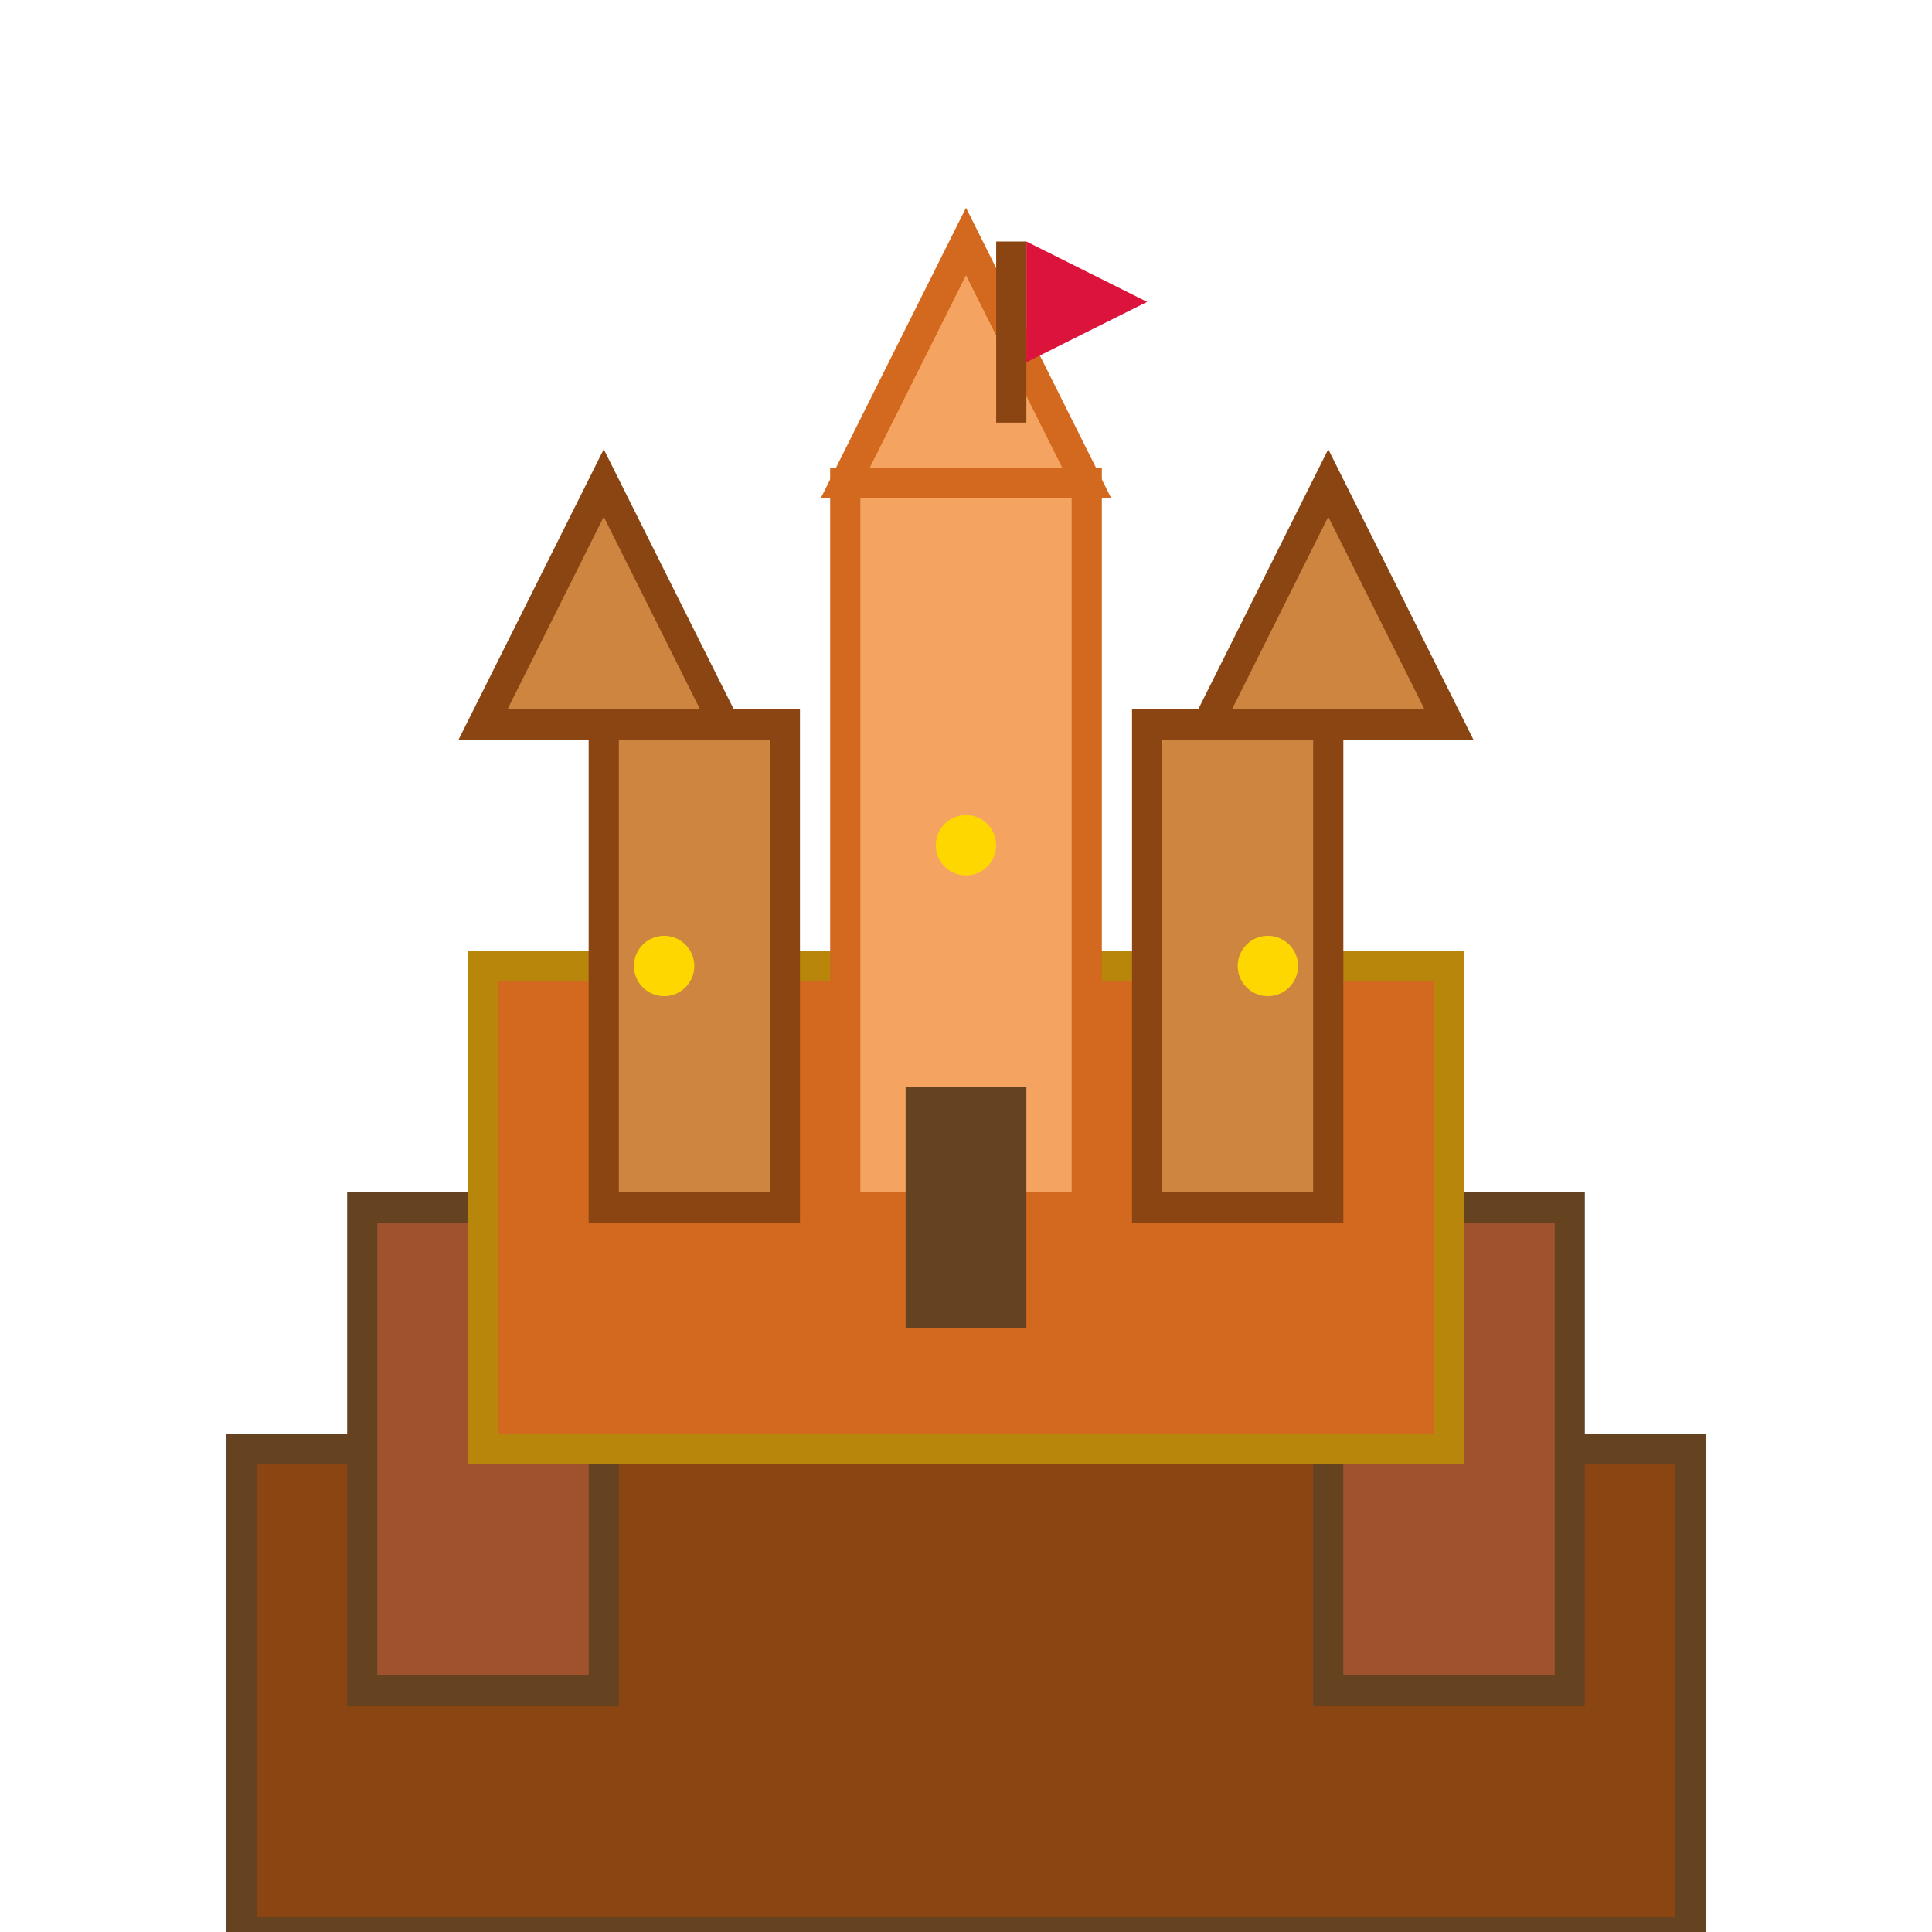
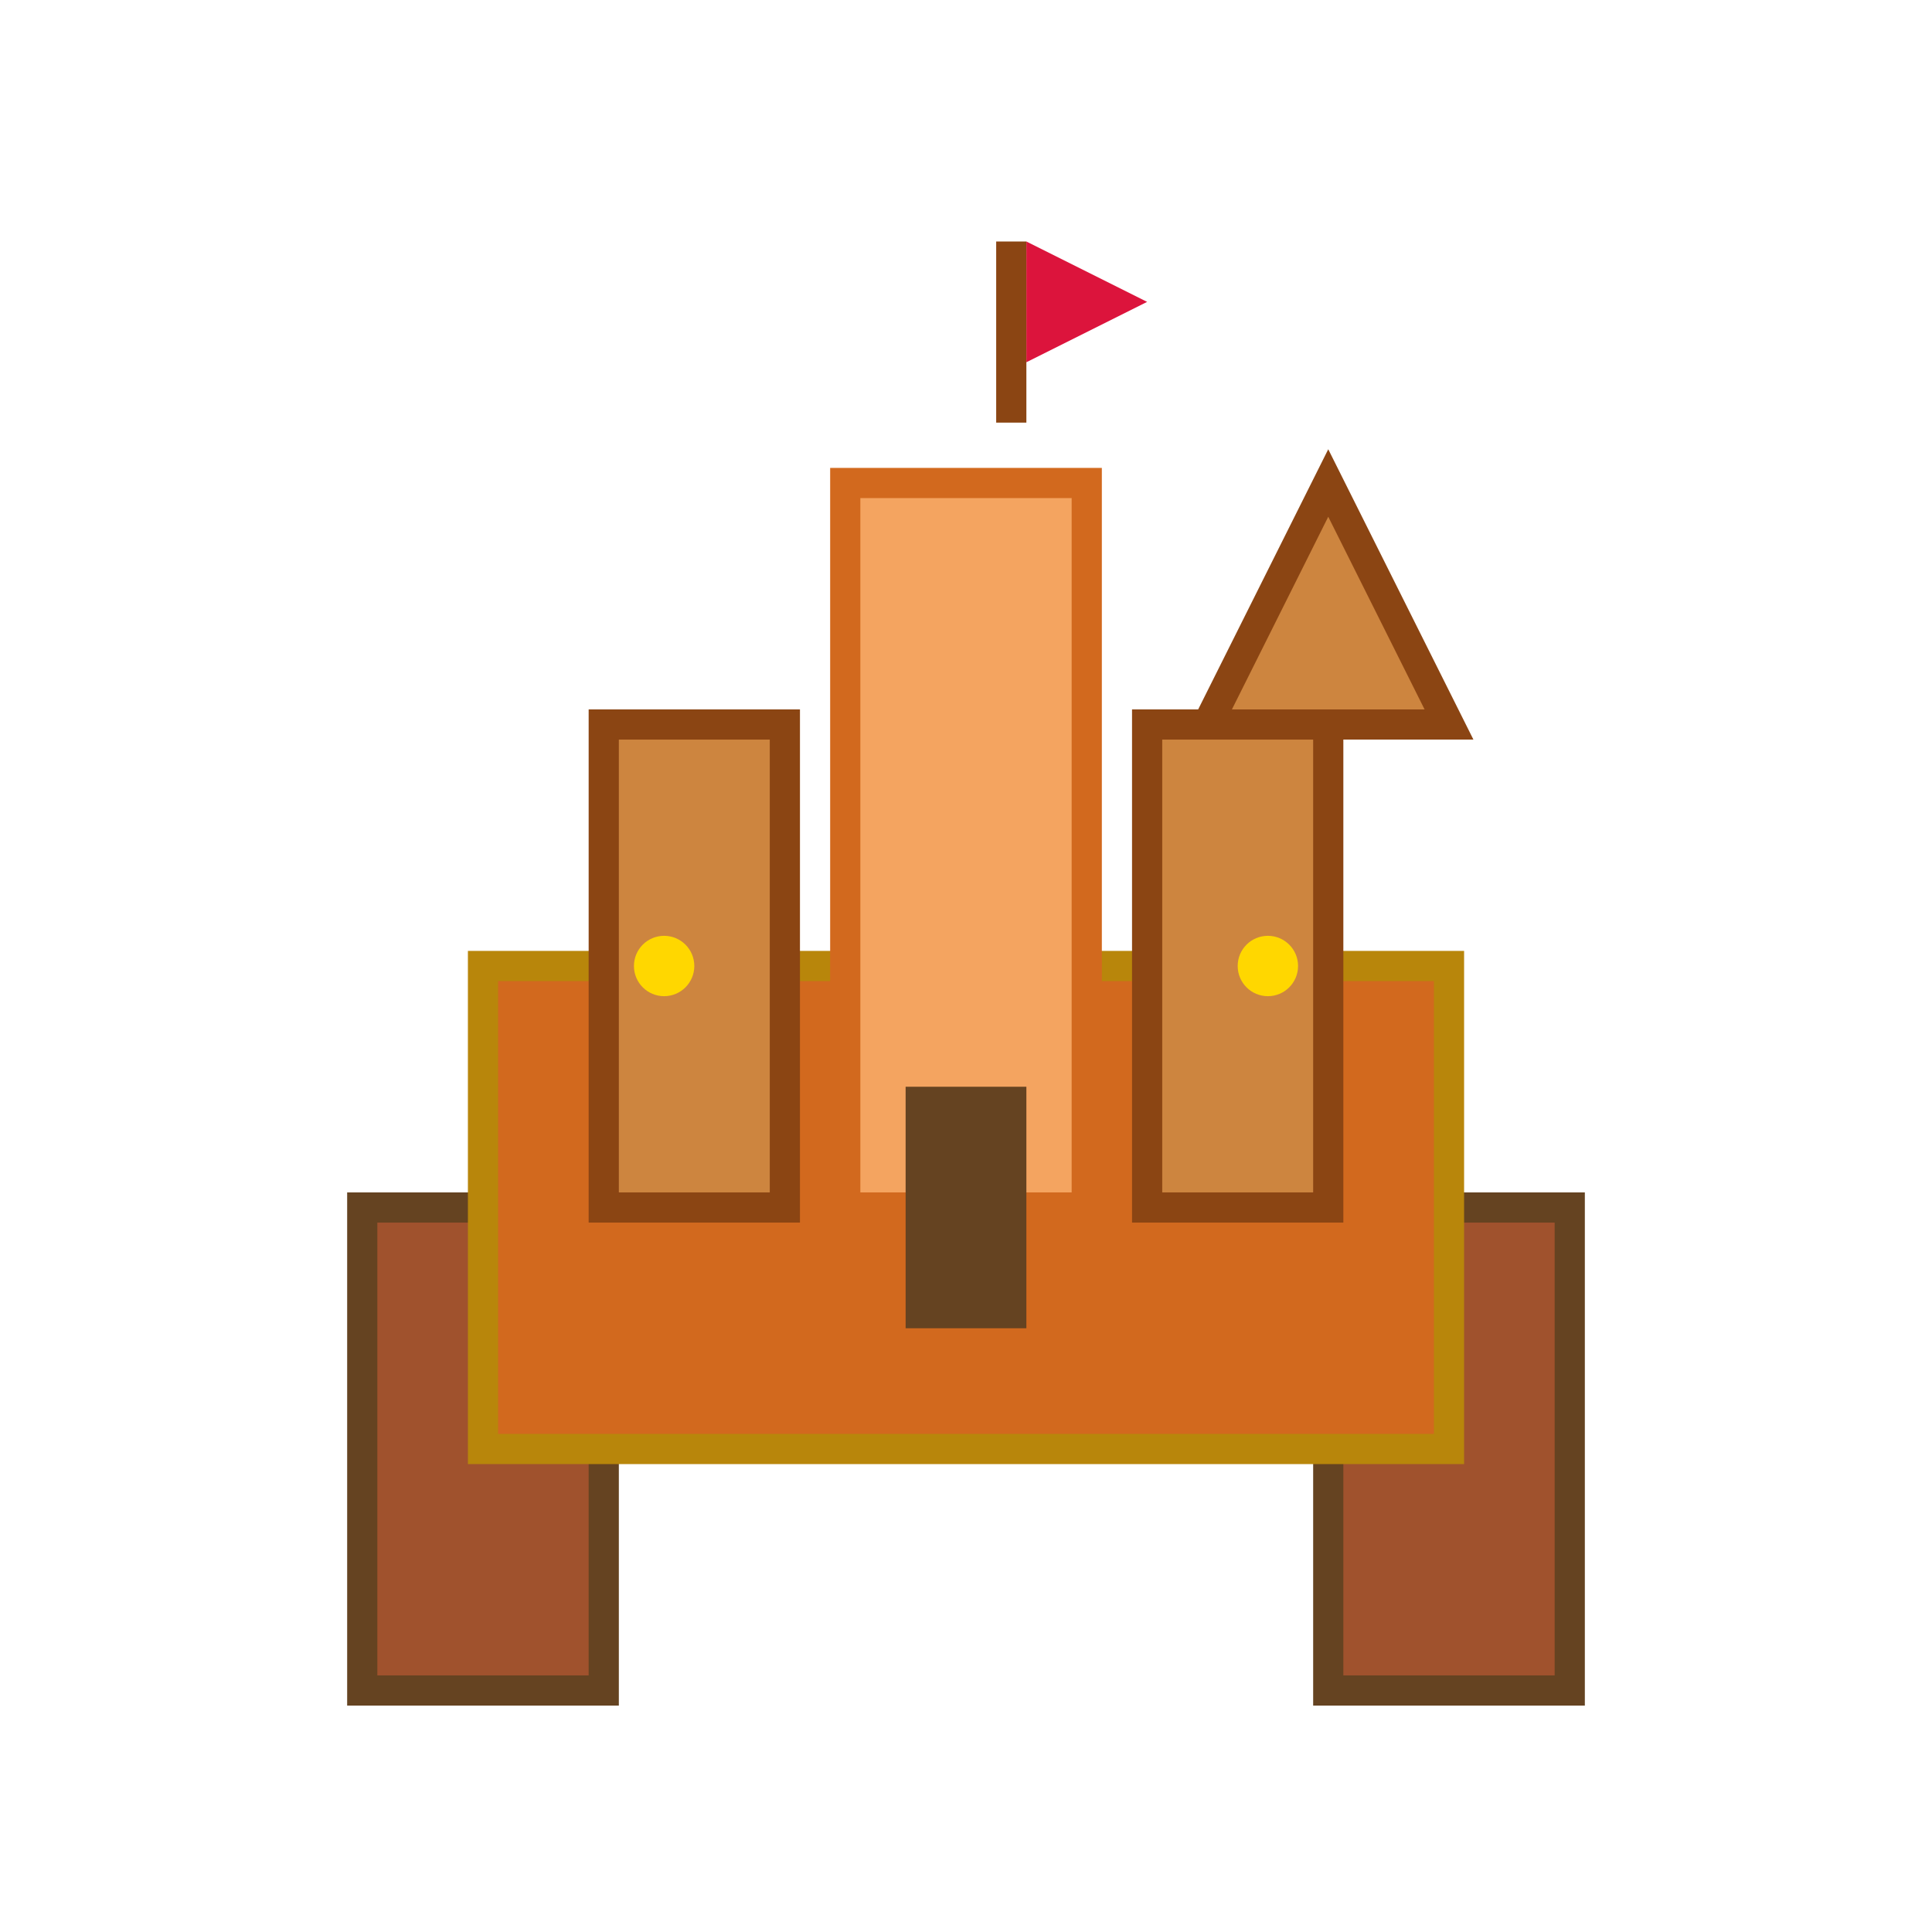
<svg xmlns="http://www.w3.org/2000/svg" viewBox="0 0 64 64" width="32" height="32">
  <defs>
    <style>
      .castle-wall { fill: #8B4513; stroke: #654321; stroke-width: 1; }
      .castle-tower { fill: #A0522D; stroke: #654321; stroke-width: 1; }
      .castle-main { fill: #D2691E; stroke: #B8860B; stroke-width: 1; }
      .castle-top { fill: #CD853F; stroke: #8B4513; stroke-width: 1; }
      .castle-center { fill: #F4A460; stroke: #D2691E; stroke-width: 1; }
      .door { fill: #654321; }
      .window { fill: #FFD700; }
    </style>
  </defs>
-   <rect x="8" y="48" width="48" height="16" class="castle-wall" />
  <rect x="12" y="40" width="8" height="16" class="castle-tower" />
  <rect x="44" y="40" width="8" height="16" class="castle-tower" />
  <rect x="16" y="32" width="32" height="16" class="castle-main" />
  <rect x="20" y="24" width="6" height="16" class="castle-top" />
  <rect x="38" y="24" width="6" height="16" class="castle-top" />
  <rect x="28" y="16" width="8" height="24" class="castle-center" />
-   <polygon points="16,24 20,16 24,24" class="castle-top" />
  <polygon points="40,24 44,16 48,24" class="castle-top" />
-   <polygon points="28,16 32,8 36,16" class="castle-center" />
  <rect x="30" y="36" width="4" height="8" class="door" />
  <circle cx="22" cy="32" r="1" class="window" />
  <circle cx="42" cy="32" r="1" class="window" />
-   <circle cx="32" cy="28" r="1" class="window" />
  <rect x="33" y="8" width="1" height="6" fill="#8B4513" />
  <polygon points="34,8 38,10 34,12" fill="#DC143C" />
</svg>